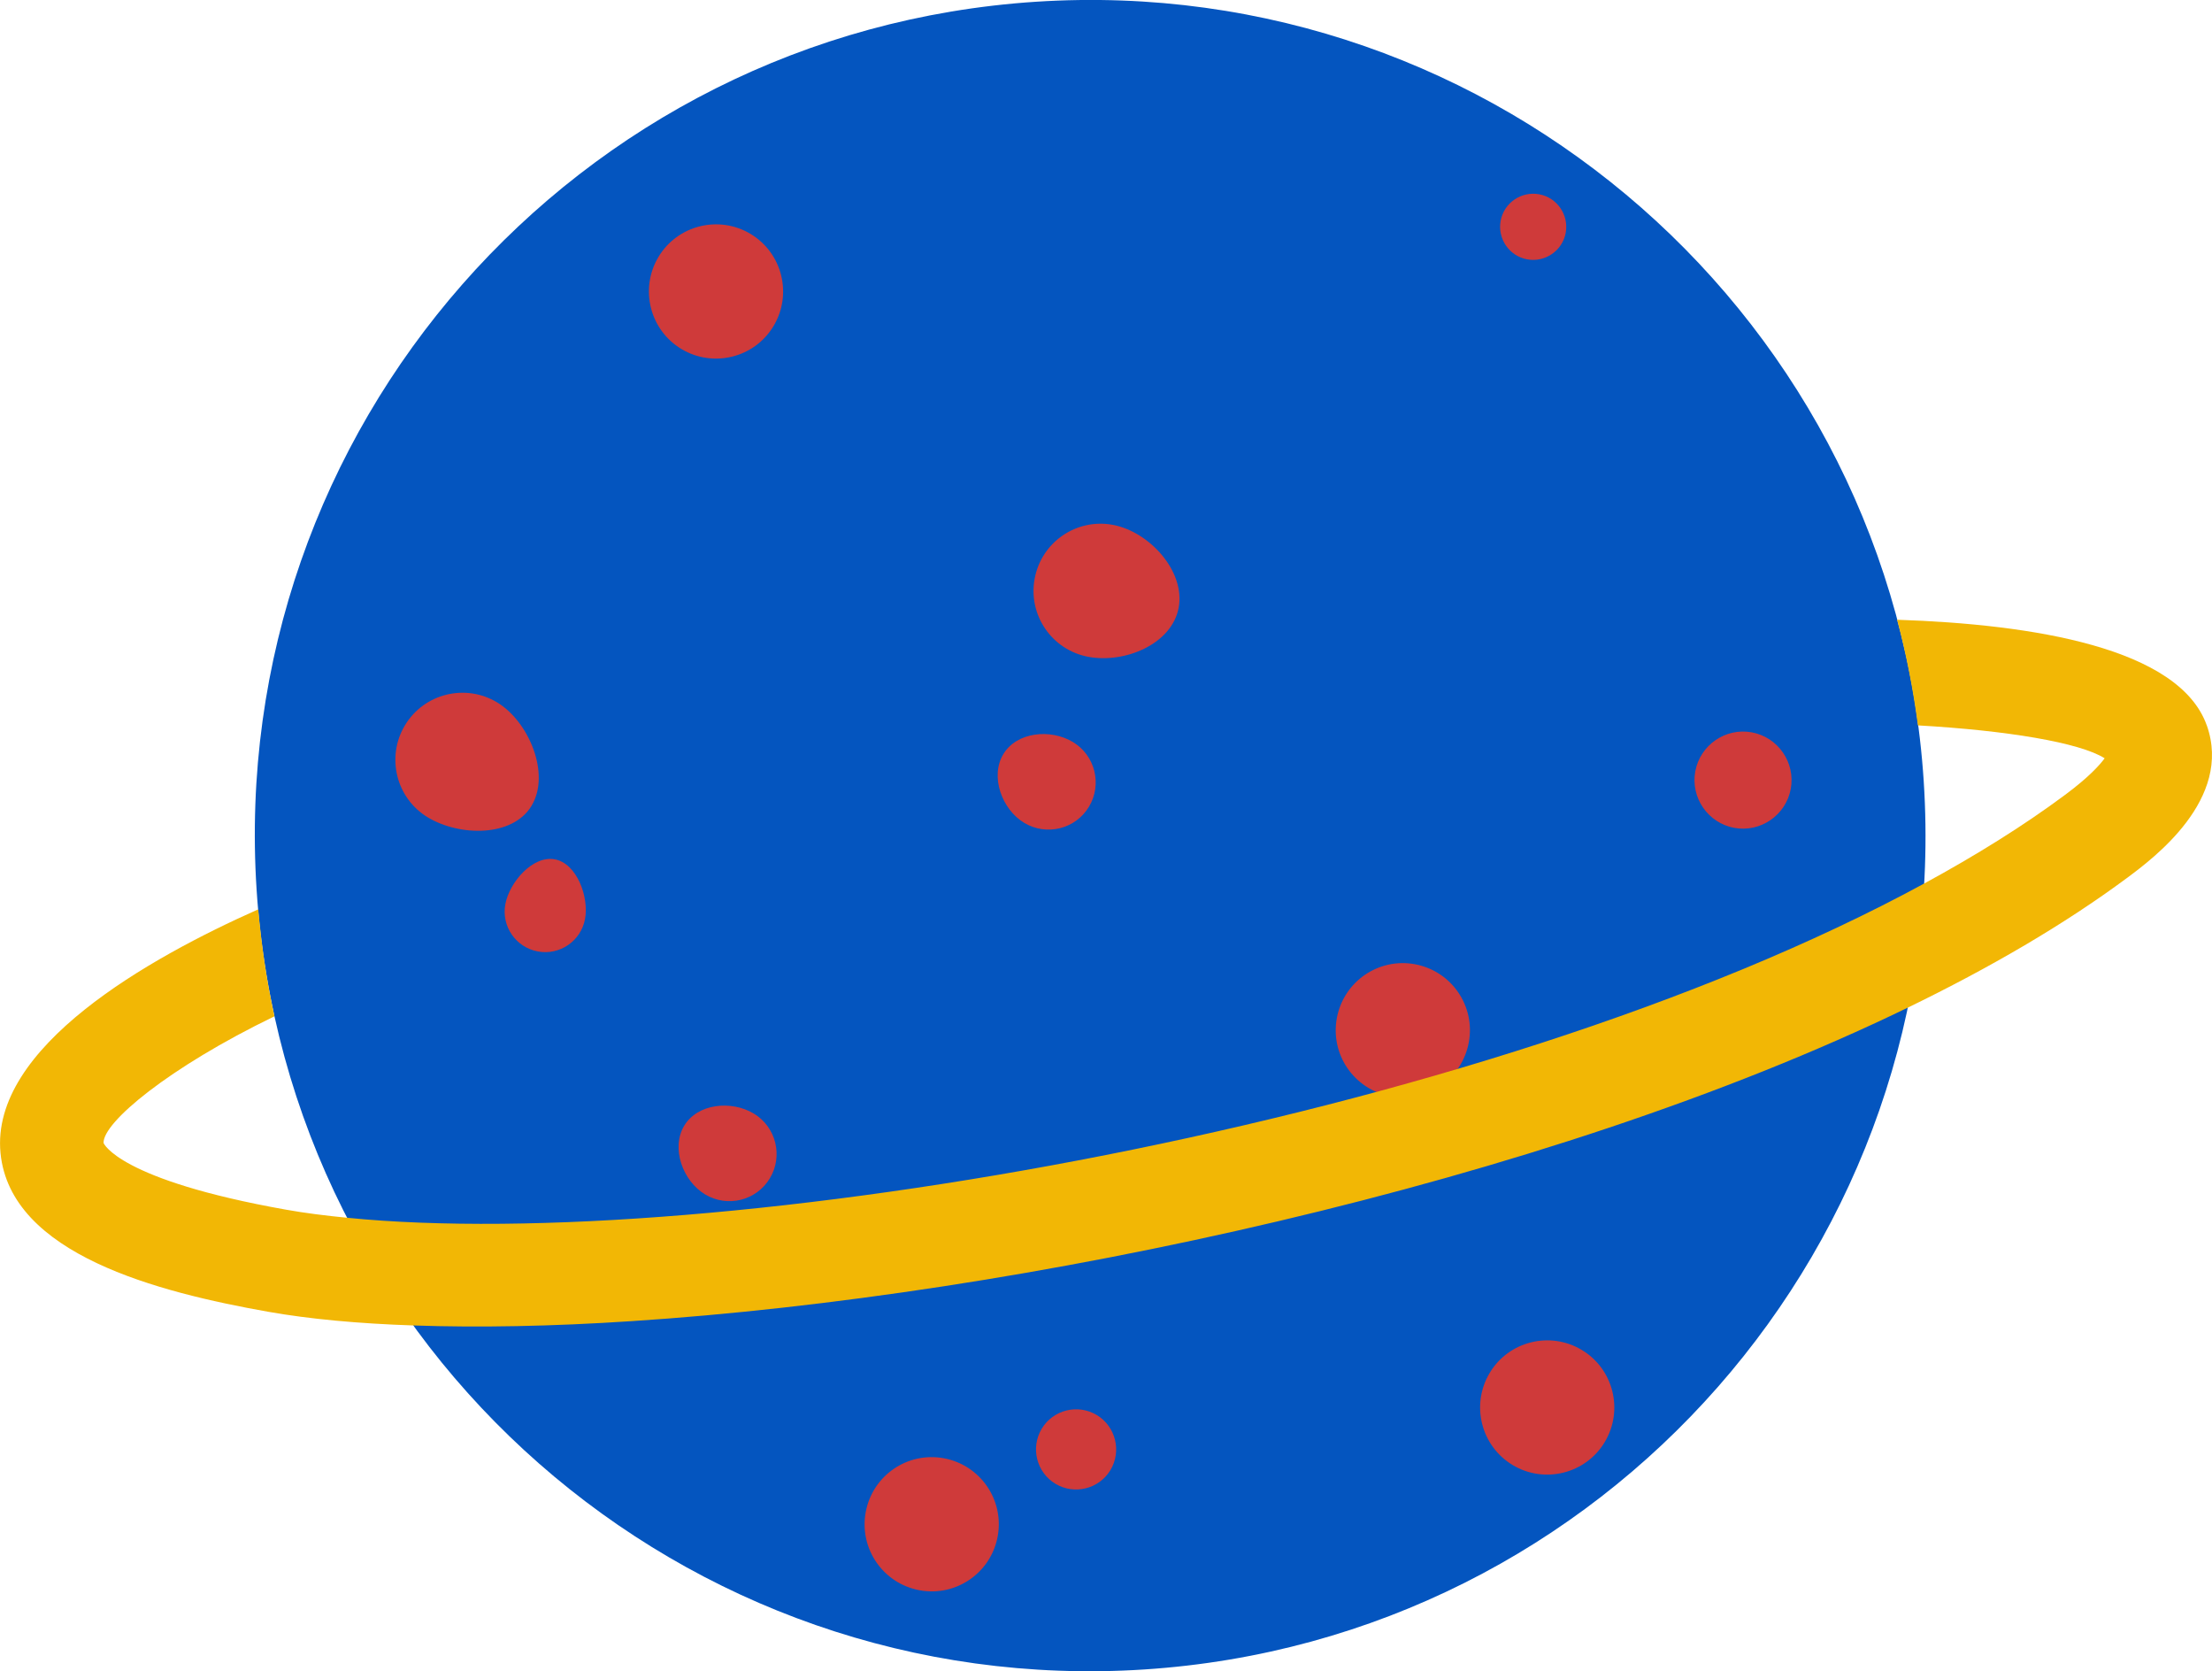
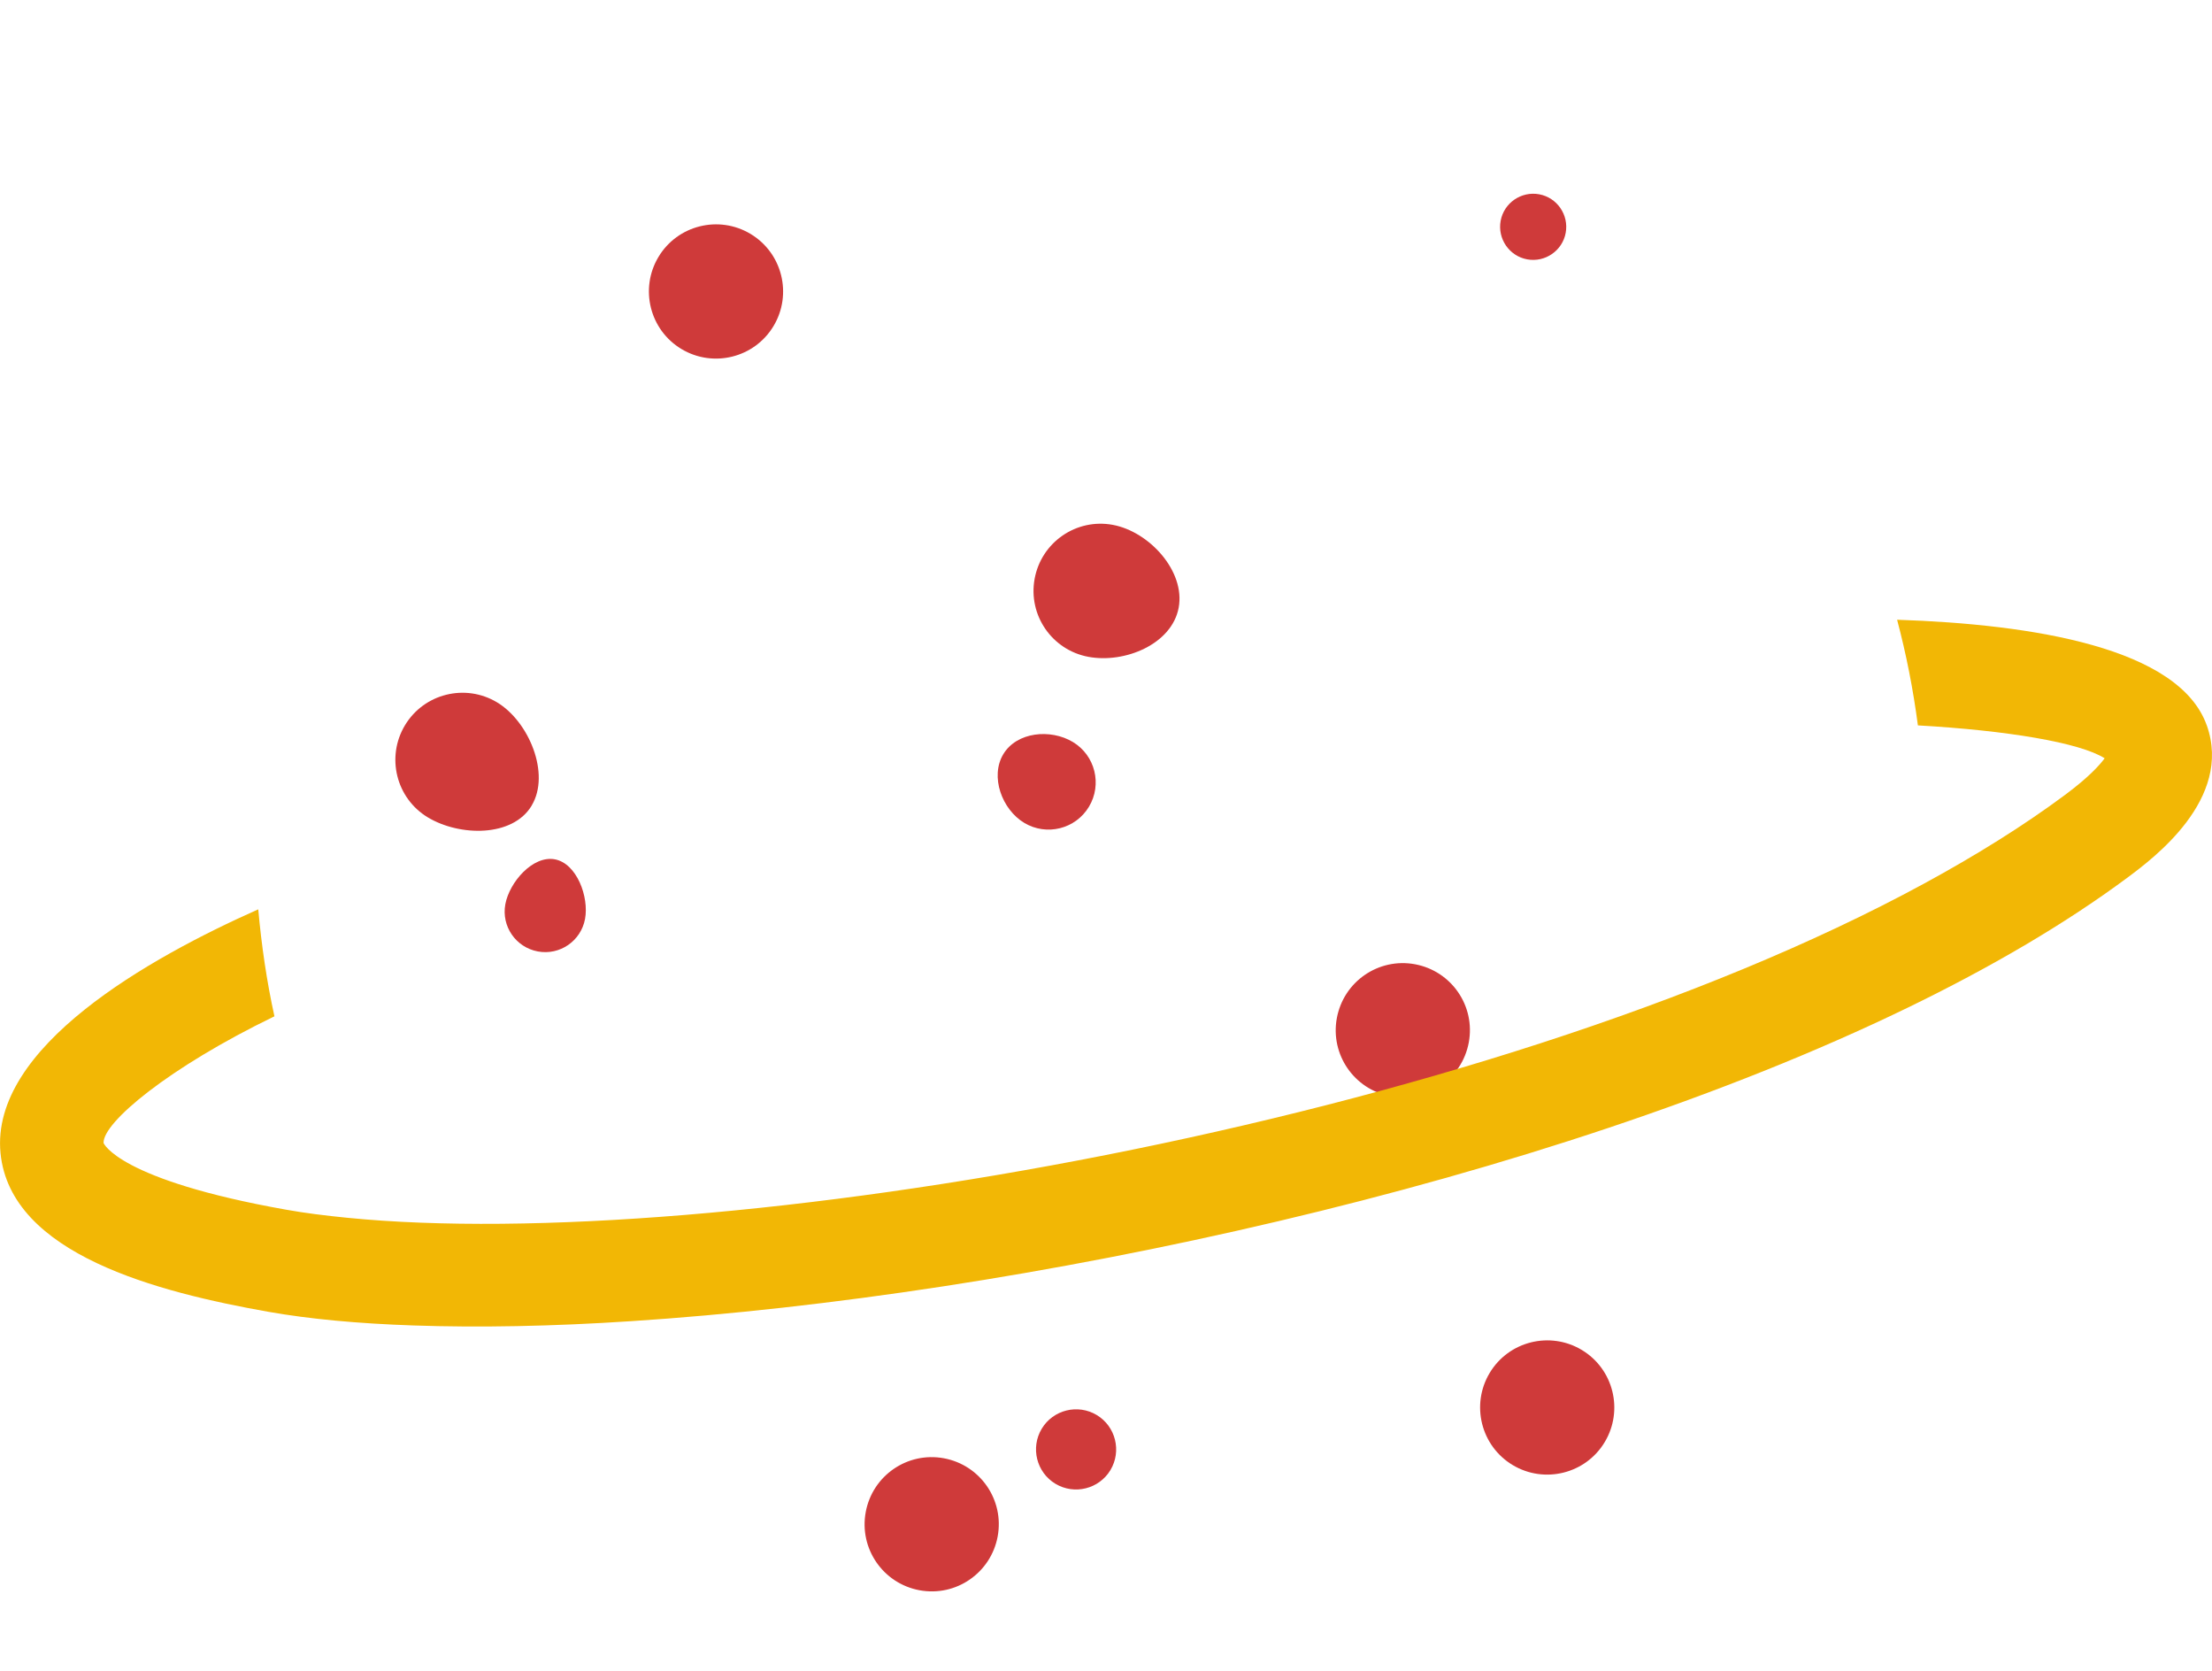
<svg xmlns="http://www.w3.org/2000/svg" id="Camada_2" data-name="Camada 2" viewBox="0 0 215.93 163.09">
  <defs>
    <style>      .cls-1 {        fill: #cf3a3a;      }      .cls-1, .cls-2, .cls-3 {        stroke-width: 0px;      }      .cls-2 {        fill: #f2b705;      }      .cls-3 {        fill: #0455bf;      }    </style>
  </defs>
  <g id="OBJECTS">
    <g>
-       <path class="cls-3" d="M187.79,76.26c2.92,44.94-31.14,83.74-76.08,86.66-44.94,2.92-83.74-31.14-86.66-76.08C22.12,41.89,56.18,3.1,101.13.17c44.94-2.92,83.74,31.14,86.66,76.08Z" />
      <g>
        <path class="cls-1" d="M115.06,59.3c-.66,3.56-5.25,5.46-8.81,4.8-3.56-.66-5.91-4.07-5.25-7.63s4.07-5.91,7.63-5.25c3.56.66,7.09,4.52,6.43,8.08Z" />
        <path class="cls-1" d="M143.38,101.73c-.66,3.56-4.07,5.91-7.63,5.25-3.56-.66-5.91-4.07-5.25-7.63.66-3.56,4.07-5.91,7.63-5.25,3.56.66,5.91,4.07,5.25,7.63Z" />
        <path class="cls-1" d="M97.39,149.94c-.66,3.56-4.07,5.91-7.63,5.25s-5.91-4.07-5.25-7.63c.66-3.56,4.07-5.91,7.63-5.25,3.56.66,5.91,4.07,5.25,7.63Z" />
        <path class="cls-1" d="M57.11,89.68c-.4,2.15-2.46,3.57-4.61,3.17-2.15-.4-3.57-2.46-3.17-4.61.4-2.15,2.68-4.78,4.83-4.38,2.15.4,3.35,3.67,2.95,5.82Z" />
        <path class="cls-1" d="M152.84,22.72c-.32,1.75-2.01,2.91-3.76,2.59-1.75-.32-2.91-2.01-2.59-3.76.32-1.75,2.01-2.91,3.76-2.59s2.91,2.01,2.59,3.76Z" />
-         <path class="cls-1" d="M174.81,76.99c-.48,2.57-2.95,4.27-5.52,3.8-2.57-.48-4.27-2.95-3.8-5.52.48-2.57,2.95-4.27,5.52-3.8,2.57.48,4.27,2.95,3.8,5.52Z" />
        <path class="cls-1" d="M51.9,78.62c-1.86,3.1-7.03,3.01-10.13,1.15-3.1-1.86-4.1-5.89-2.24-8.99,1.86-3.1,5.89-4.1,8.99-2.24,3.1,1.86,5.24,6.97,3.38,10.07Z" />
        <path class="cls-1" d="M106.3,78.73c-1.31,2.18-4.14,2.88-6.32,1.57-2.18-1.31-3.35-4.52-2.04-6.7,1.31-2.18,4.61-2.5,6.79-1.19,2.18,1.31,2.88,4.14,1.57,6.32Z" />
-         <path class="cls-1" d="M75.15,114.99c-1.31,2.18-4.14,2.88-6.32,1.57-2.18-1.31-3.35-4.52-2.04-6.7,1.31-2.18,4.61-2.5,6.79-1.19,2.18,1.31,2.88,4.14,1.57,6.32Z" />
        <path class="cls-1" d="M156.65,140.73c-1.86,3.1-5.89,4.1-8.99,2.24-3.1-1.86-4.1-5.89-2.24-8.99,1.86-3.1,5.89-4.1,8.99-2.24s4.1,5.89,2.24,8.99Z" />
        <path class="cls-1" d="M108.4,143.46c-1.11,1.85-3.52,2.45-5.37,1.34-1.85-1.11-2.45-3.52-1.34-5.37,1.11-1.85,3.52-2.45,5.37-1.34,1.85,1.11,2.45,3.52,1.34,5.37Z" />
        <path class="cls-1" d="M75.51,31.82c-1.86,3.1-5.89,4.1-8.99,2.24-3.1-1.86-4.1-5.89-2.24-8.99,1.86-3.1,5.89-4.1,8.99-2.24,3.1,1.86,4.1,5.89,2.24,8.99Z" />
      </g>
      <path class="cls-2" d="M215.42,70.79c-2.69-7.57-16.94-9.87-30.23-10.31.89,3.35,1.57,6.8,2.03,10.31,8.66.49,15.8,1.67,18.23,3.21-.48.66-1.55,1.85-3.85,3.56-4.09,3.04-8.74,5.93-13.8,8.68-43.41,23.59-118.22,36.15-153.91,32.6-2.12-.21-4.14-.46-5.97-.79-16.38-2.91-17.81-6.49-17.81-6.51-.08-1.99,6.33-7.35,16.68-12.36-.75-3.4-1.26-6.89-1.58-10.44C14.55,93.48-.96,102.19.05,112.53c.97,9.89,15.36,13.57,26.11,15.48,4.06.72,8.86,1.16,14.21,1.34,6.37.22,13.52.09,21.26-.42,37.82-2.46,89.04-13.35,124.57-30.58,8.06-3.91,15.32-8.14,21.43-12.67,2.56-1.9,10.35-7.69,7.79-14.9Z" />
    </g>
  </g>
</svg>